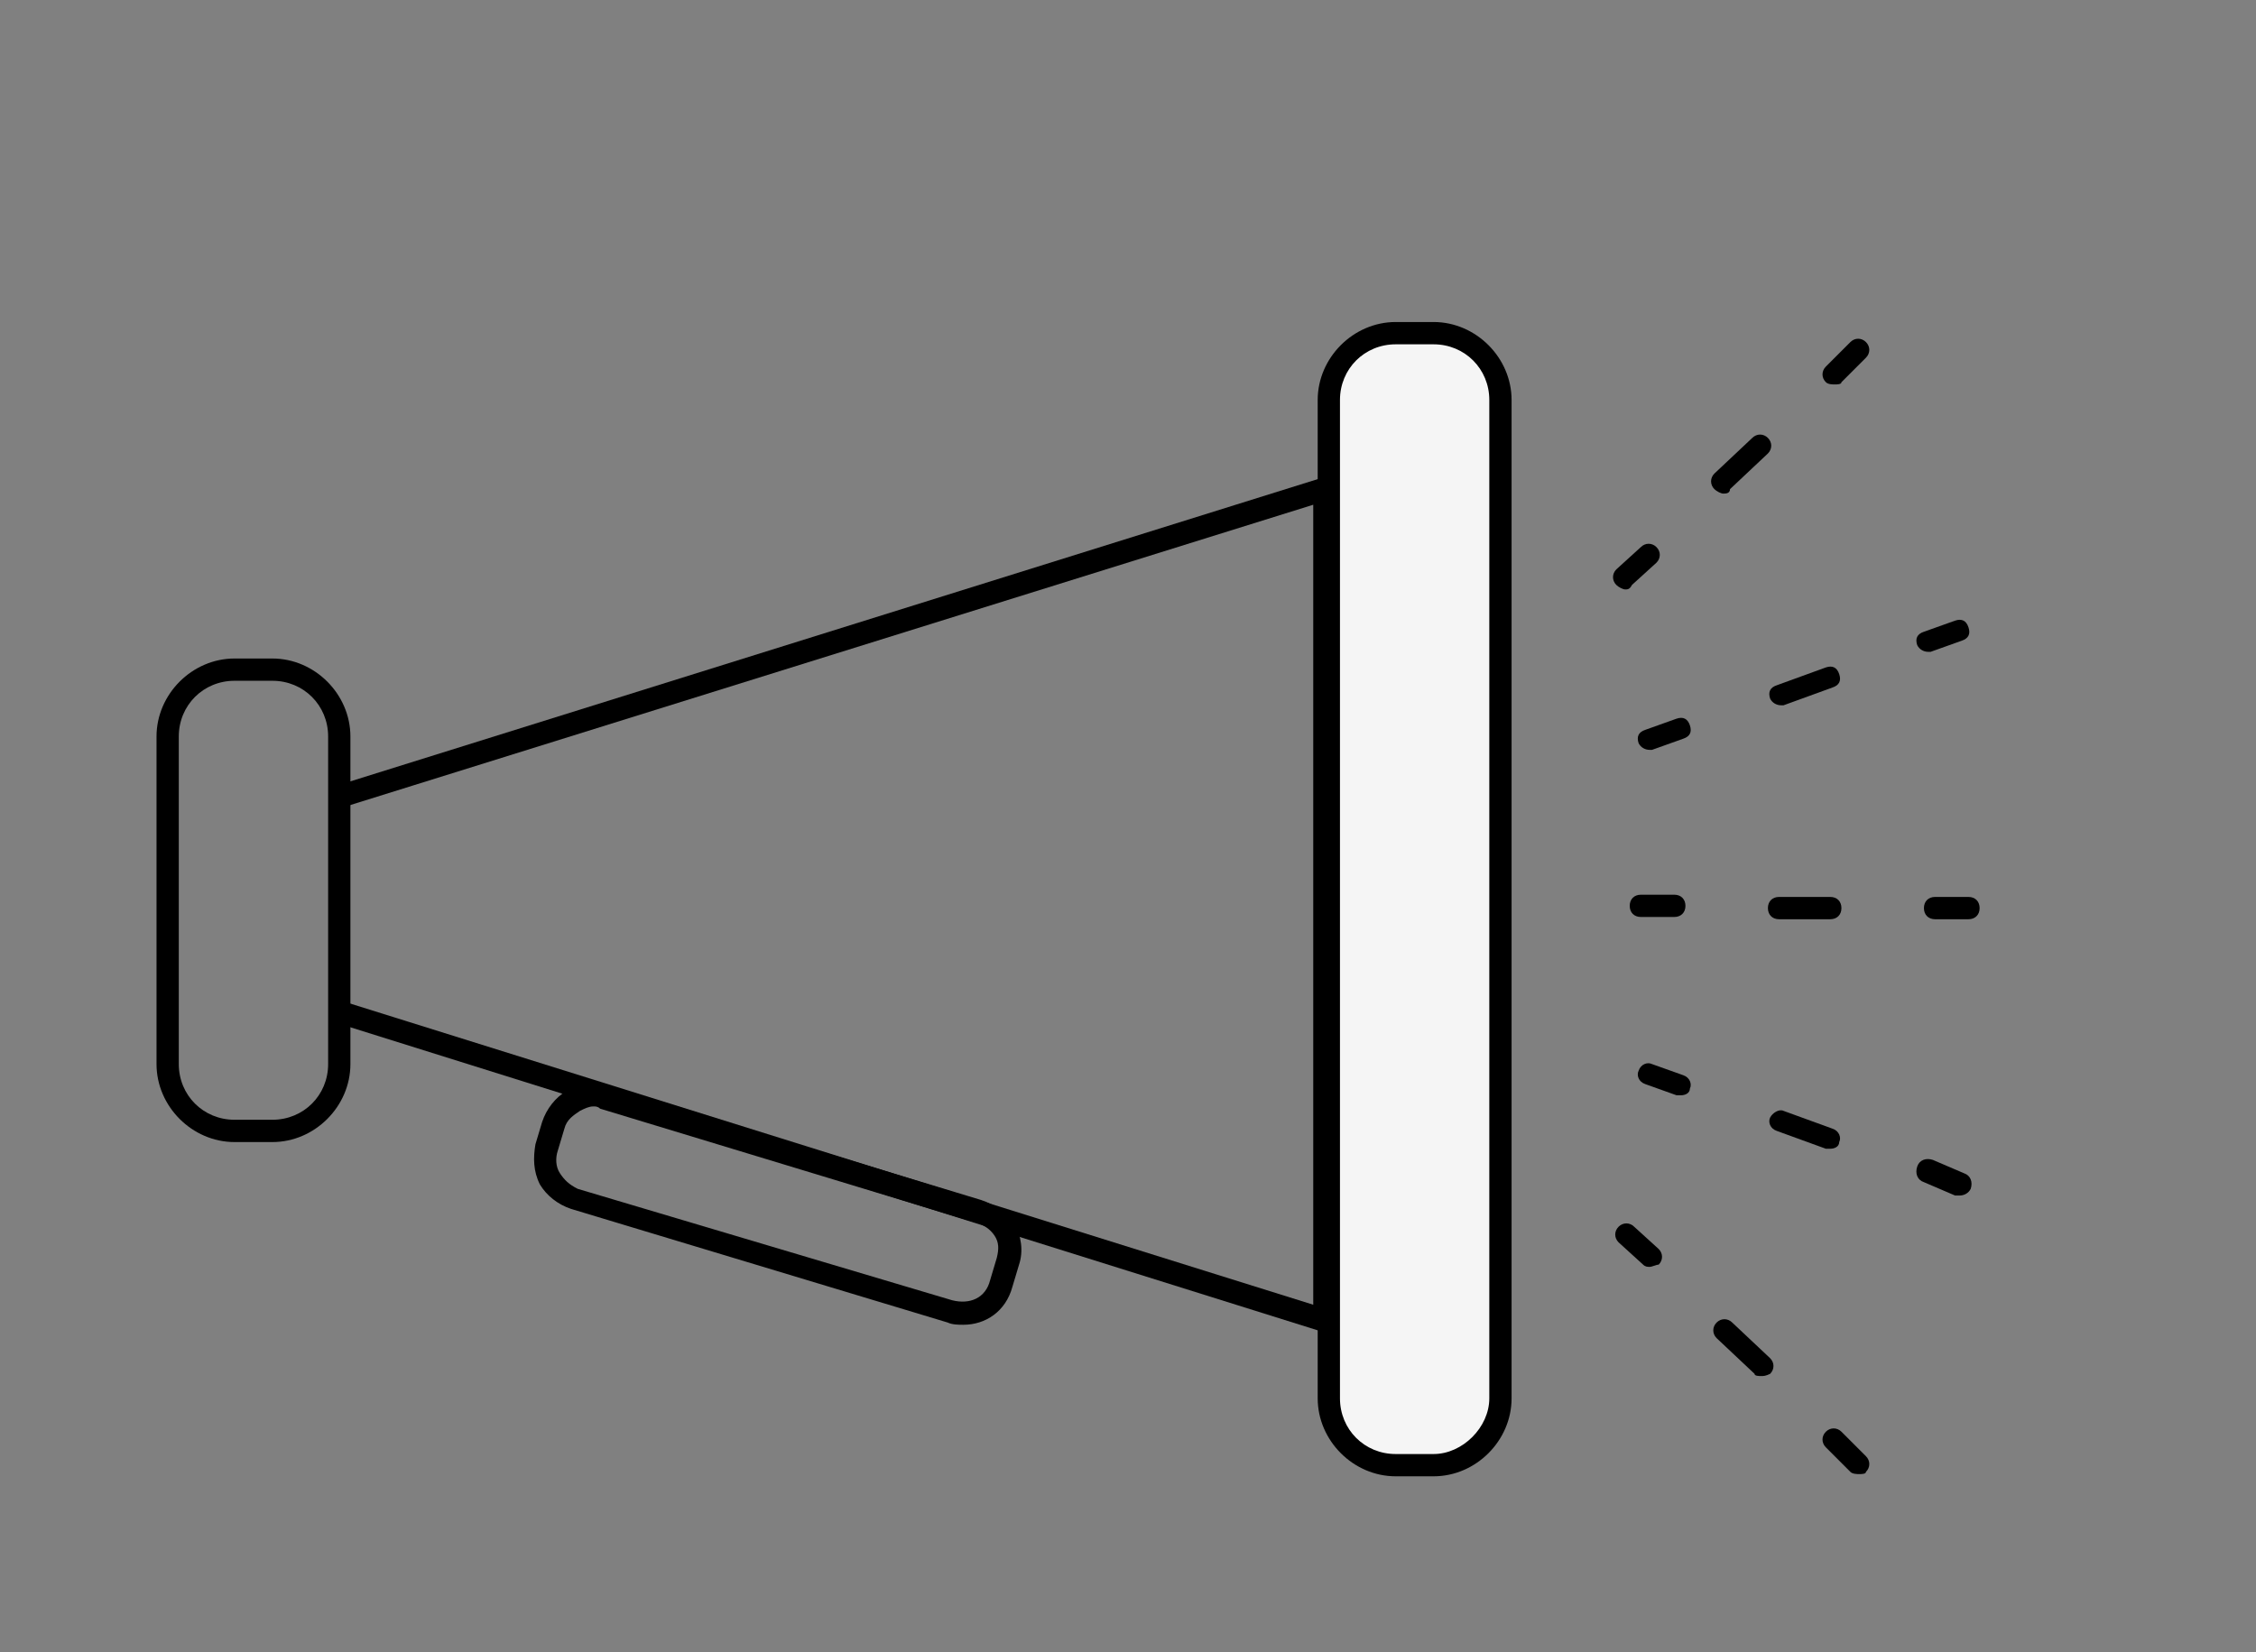
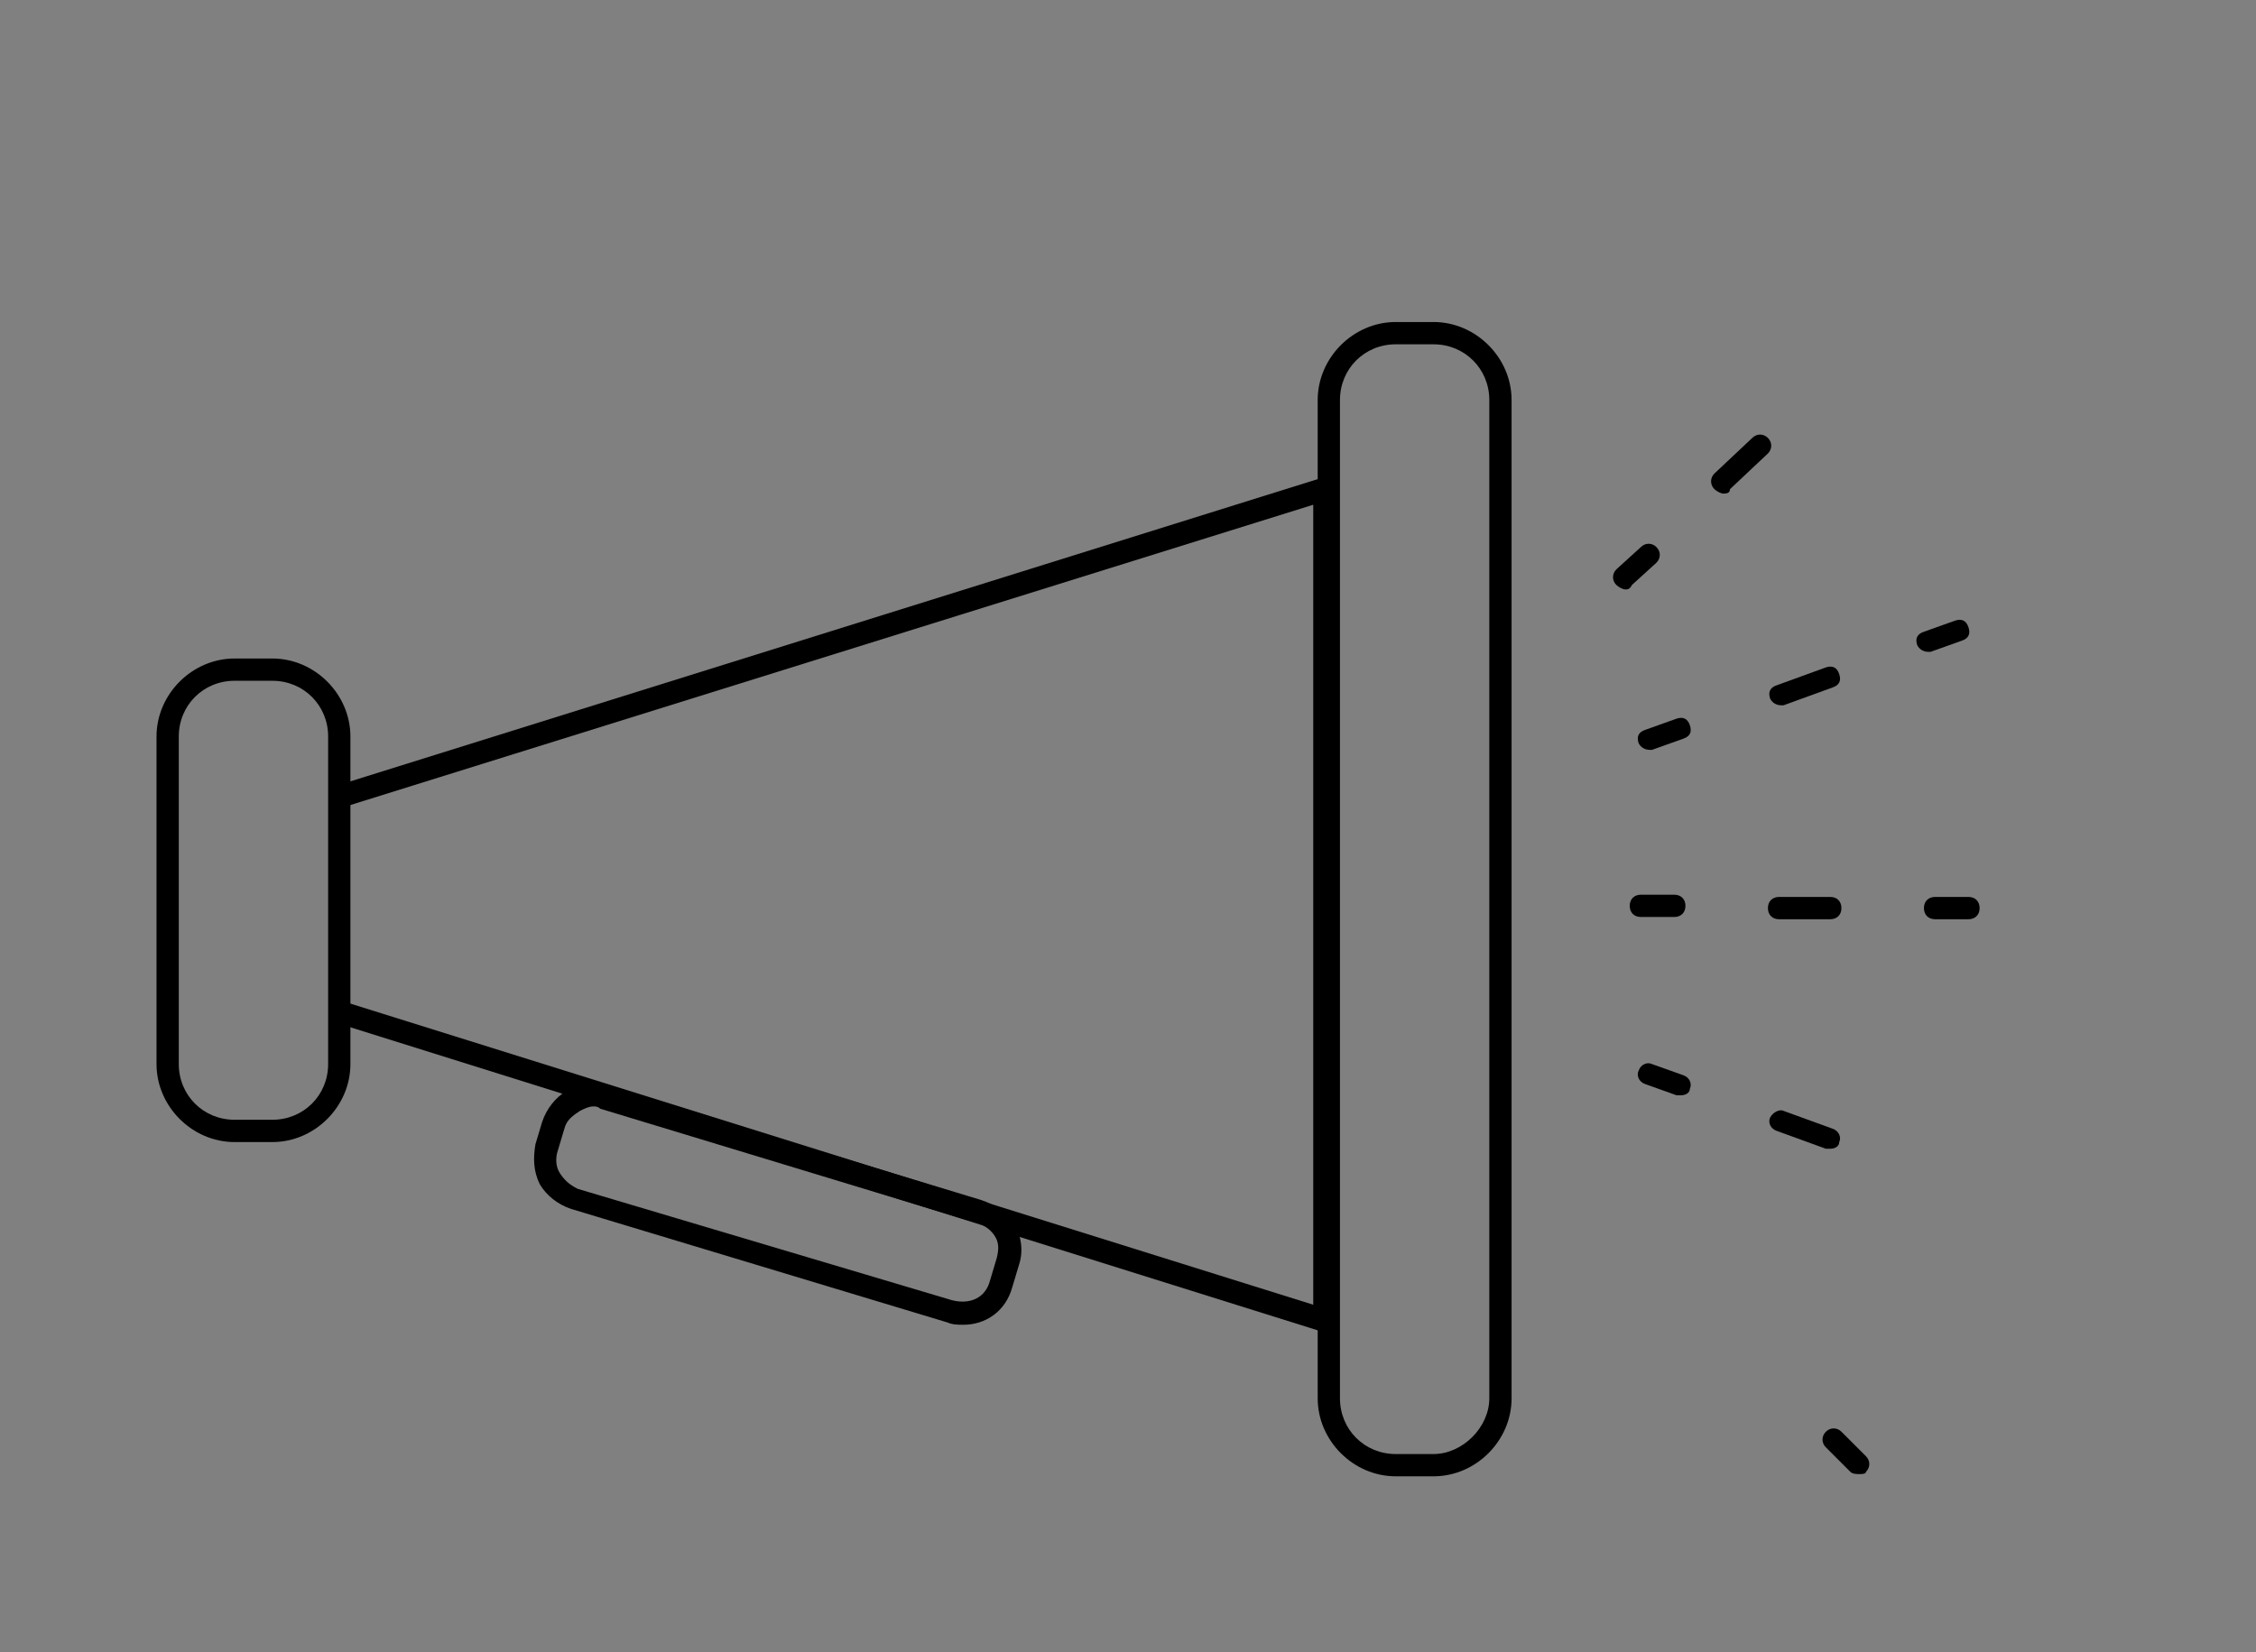
<svg xmlns="http://www.w3.org/2000/svg" width="71" height="52" viewBox="0 0 71 52" fill="none">
  <rect x="0" y="0" width="71" height="52" fill="#808080" stroke="none" />
  <path d="M42.032 42.051L10.468 32.161L10.608 31.46L41.33 41.069V15.888L10.748 25.427L10.608 24.726L42.032 14.906V42.051Z" fill="black" />
  <path d="M30.318 41.7C30.178 41.7 29.967 41.7 29.827 41.63L17.973 38.053C17.552 37.913 17.201 37.632 16.991 37.282C16.78 36.861 16.78 36.44 16.851 36.019L17.061 35.318C17.201 34.897 17.482 34.546 17.832 34.336C18.253 34.125 18.674 34.125 19.095 34.195L30.879 37.773C31.3 37.913 31.721 38.193 31.931 38.544C32.142 38.895 32.212 39.386 32.071 39.807L31.861 40.508C31.651 41.28 31.019 41.7 30.318 41.7ZM18.674 34.827C18.534 34.827 18.394 34.897 18.253 34.967C18.043 35.107 17.832 35.247 17.762 35.528L17.552 36.229C17.482 36.44 17.482 36.72 17.622 36.931C17.762 37.141 17.903 37.282 18.183 37.422L29.967 40.929C30.528 41.069 31.019 40.859 31.16 40.298L31.37 39.596C31.44 39.316 31.44 39.105 31.3 38.895C31.16 38.684 30.949 38.544 30.669 38.474L18.885 34.897C18.814 34.827 18.744 34.827 18.674 34.827Z" fill="black" />
  <path d="M51.149 18.554C51.079 18.554 50.939 18.483 50.869 18.413C50.729 18.273 50.729 18.063 50.869 17.922L51.64 17.221C51.781 17.081 51.991 17.081 52.131 17.221C52.272 17.361 52.272 17.572 52.131 17.712L51.36 18.413C51.29 18.554 51.22 18.554 51.149 18.554Z" fill="black" />
  <path d="M54.235 15.537C54.165 15.537 54.025 15.467 53.955 15.397C53.815 15.257 53.815 15.046 53.955 14.906L55.147 13.784C55.288 13.644 55.498 13.644 55.638 13.784C55.779 13.924 55.779 14.135 55.638 14.275L54.446 15.397C54.446 15.537 54.306 15.537 54.235 15.537Z" fill="black" />
-   <path d="M57.743 12.101C57.673 12.101 57.533 12.101 57.463 12.03C57.322 11.89 57.322 11.68 57.463 11.539L58.234 10.768C58.374 10.627 58.585 10.627 58.725 10.768C58.865 10.908 58.865 11.118 58.725 11.259L57.954 12.03C57.954 12.101 57.813 12.101 57.743 12.101Z" fill="black" />
-   <path d="M51.921 39.877C51.851 39.877 51.781 39.877 51.711 39.807L50.939 39.105C50.799 38.965 50.799 38.755 50.939 38.614C51.08 38.474 51.29 38.474 51.43 38.614L52.202 39.316C52.342 39.456 52.342 39.666 52.202 39.807C52.132 39.807 51.991 39.877 51.921 39.877Z" fill="black" />
-   <path d="M55.428 43.314C55.358 43.314 55.218 43.314 55.218 43.244L54.025 42.121C53.885 41.981 53.885 41.771 54.025 41.63C54.165 41.49 54.376 41.49 54.516 41.63L55.709 42.753C55.849 42.893 55.849 43.103 55.709 43.244C55.568 43.314 55.498 43.314 55.428 43.314Z" fill="black" />
  <path d="M58.515 46.4C58.445 46.4 58.304 46.4 58.234 46.33L57.463 45.558C57.322 45.418 57.322 45.208 57.463 45.067C57.603 44.927 57.813 44.927 57.954 45.067L58.725 45.839C58.865 45.979 58.865 46.19 58.725 46.33C58.725 46.4 58.585 46.4 58.515 46.4Z" fill="black" />
  <path d="M52.693 28.864H51.641C51.43 28.864 51.29 28.724 51.29 28.514C51.29 28.303 51.43 28.163 51.641 28.163H52.693C52.903 28.163 53.044 28.303 53.044 28.514C53.044 28.724 52.903 28.864 52.693 28.864Z" fill="black" />
  <path d="M57.603 28.935H55.989C55.779 28.935 55.639 28.794 55.639 28.584C55.639 28.374 55.779 28.233 55.989 28.233H57.603C57.813 28.233 57.953 28.374 57.953 28.584C57.953 28.794 57.813 28.935 57.603 28.935Z" fill="black" />
  <path d="M61.952 28.935H60.9C60.689 28.935 60.549 28.794 60.549 28.584C60.549 28.374 60.689 28.233 60.9 28.233H61.952C62.162 28.233 62.302 28.374 62.302 28.584C62.302 28.794 62.162 28.935 61.952 28.935Z" fill="black" />
  <path d="M51.921 23.604C51.781 23.604 51.64 23.534 51.57 23.393C51.5 23.183 51.57 23.043 51.781 22.973L52.763 22.622C52.973 22.552 53.113 22.622 53.184 22.832C53.254 23.043 53.184 23.183 52.973 23.253L51.991 23.604C51.991 23.604 51.991 23.604 51.921 23.604Z" fill="black" />
  <path d="M56.06 22.201C55.919 22.201 55.779 22.131 55.709 21.991C55.639 21.78 55.709 21.64 55.919 21.57L57.462 21.009C57.673 20.939 57.813 21.009 57.883 21.219C57.953 21.429 57.883 21.57 57.673 21.64L56.13 22.201C56.13 22.201 56.13 22.201 56.06 22.201Z" fill="black" />
  <path d="M60.688 20.518C60.548 20.518 60.408 20.447 60.338 20.307C60.268 20.097 60.338 19.956 60.548 19.886L61.53 19.536C61.741 19.465 61.881 19.536 61.951 19.746C62.021 19.956 61.951 20.097 61.741 20.167L60.759 20.518C60.759 20.518 60.759 20.518 60.688 20.518Z" fill="black" />
  <path d="M52.903 34.476C52.833 34.476 52.833 34.476 52.763 34.476L51.781 34.125C51.57 34.055 51.5 33.845 51.57 33.704C51.64 33.494 51.851 33.424 51.991 33.494L52.973 33.844C53.184 33.915 53.254 34.125 53.184 34.265C53.184 34.406 53.043 34.476 52.903 34.476Z" fill="black" />
  <path d="M57.603 36.159C57.533 36.159 57.533 36.159 57.462 36.159L55.919 35.598C55.709 35.528 55.639 35.318 55.709 35.177C55.779 35.037 55.989 34.897 56.13 34.967L57.673 35.528C57.883 35.598 57.953 35.809 57.883 35.949C57.883 36.089 57.743 36.159 57.603 36.159Z" fill="black" />
-   <path d="M61.67 37.632C61.6 37.632 61.6 37.632 61.53 37.632L60.548 37.211C60.338 37.141 60.268 36.931 60.338 36.72C60.408 36.51 60.618 36.44 60.829 36.51L61.811 36.931C62.021 37.001 62.091 37.211 62.021 37.422C61.951 37.562 61.811 37.632 61.67 37.632Z" fill="black" />
  <path d="M8.573 35.949H7.381C6.048 35.949 4.926 34.827 4.926 33.494V23.183C4.926 21.85 6.048 20.728 7.381 20.728H8.573C9.906 20.728 11.028 21.85 11.028 23.183V33.494C11.028 34.827 9.906 35.949 8.573 35.949ZM7.381 21.429C6.399 21.429 5.627 22.201 5.627 23.183V33.494C5.627 34.476 6.399 35.247 7.381 35.247H8.573C9.555 35.247 10.327 34.476 10.327 33.494V23.183C10.327 22.201 9.555 21.429 8.573 21.429H7.381Z" fill="black" />
-   <path d="M45.117 46.119H43.925C42.732 46.119 41.82 45.137 41.82 44.015V12.591C41.82 11.399 42.802 10.487 43.925 10.487H45.117C46.309 10.487 47.221 11.469 47.221 12.591V44.015C47.221 45.137 46.239 46.119 45.117 46.119Z" fill="#F5F5F5" />
  <path d="M45.117 46.47H43.925C42.592 46.47 41.47 45.348 41.47 44.015V12.591C41.47 11.259 42.592 10.136 43.925 10.136H45.117C46.45 10.136 47.572 11.259 47.572 12.591V44.015C47.572 45.348 46.45 46.47 45.117 46.47ZM43.925 10.838C42.943 10.838 42.171 11.61 42.171 12.591V44.015C42.171 44.997 42.943 45.769 43.925 45.769H45.117C46.029 45.769 46.871 44.927 46.871 44.015V12.591C46.871 11.61 46.099 10.838 45.117 10.838H43.925Z" fill="black" />
</svg>